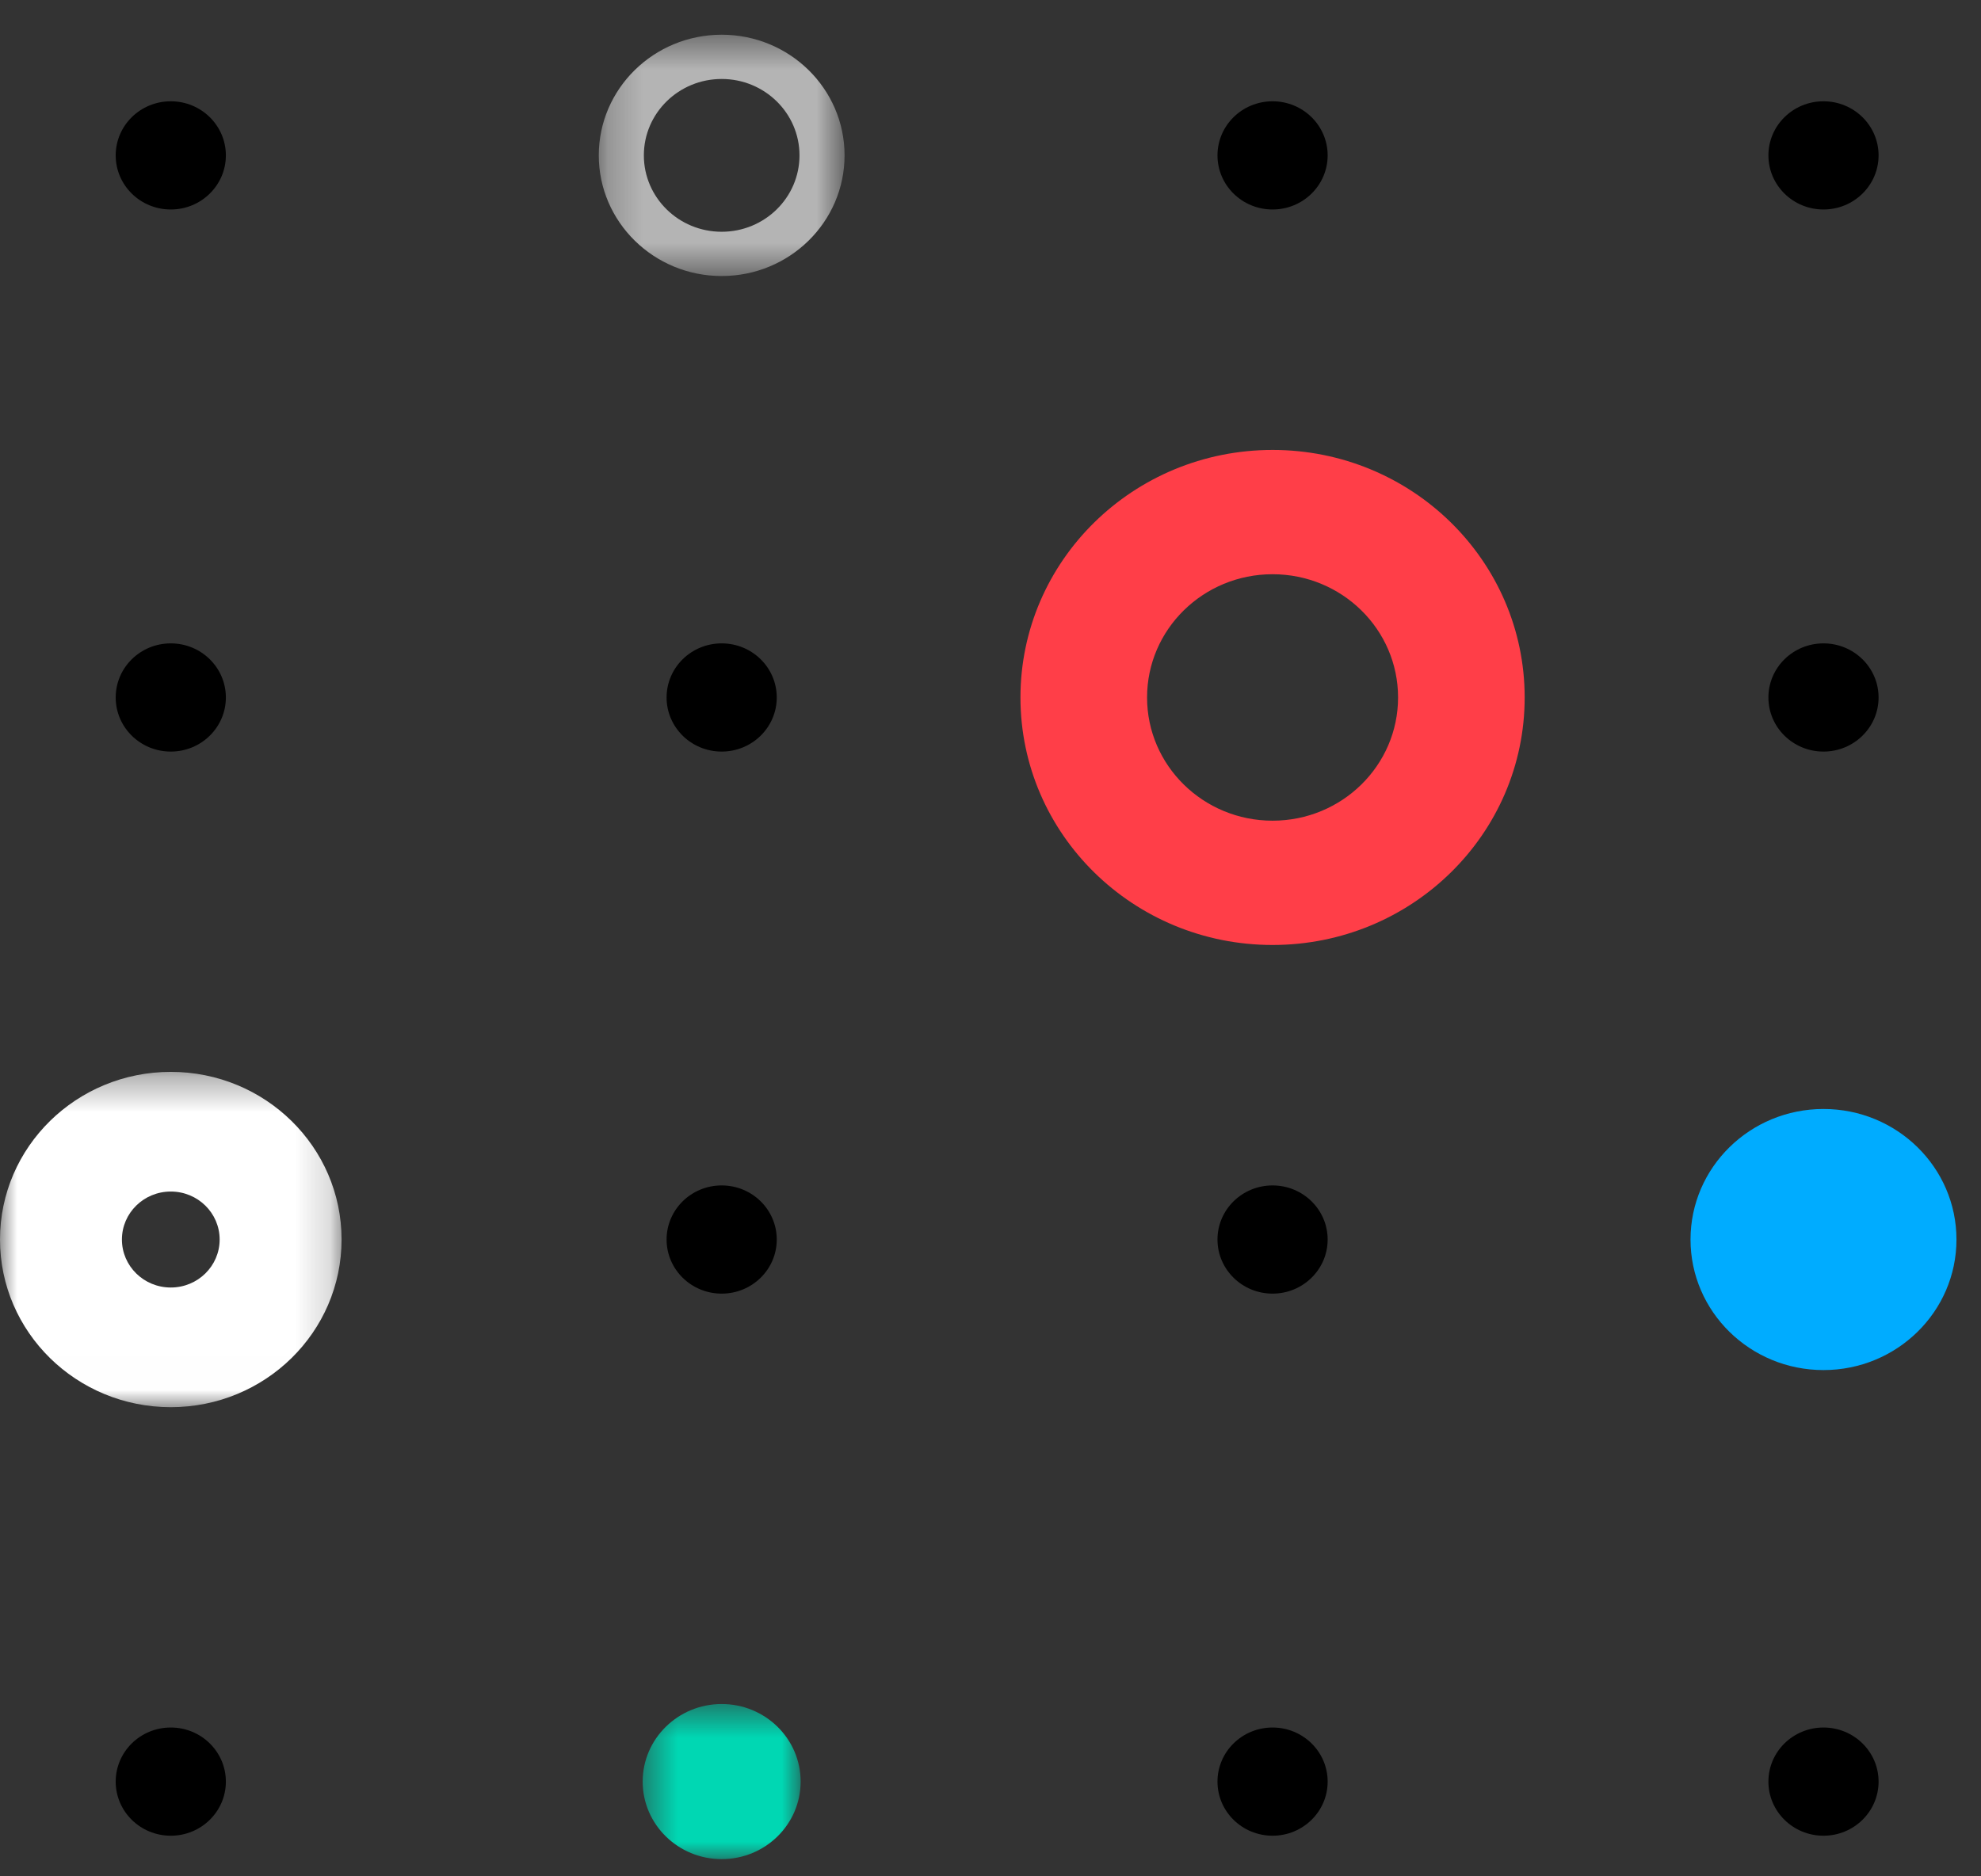
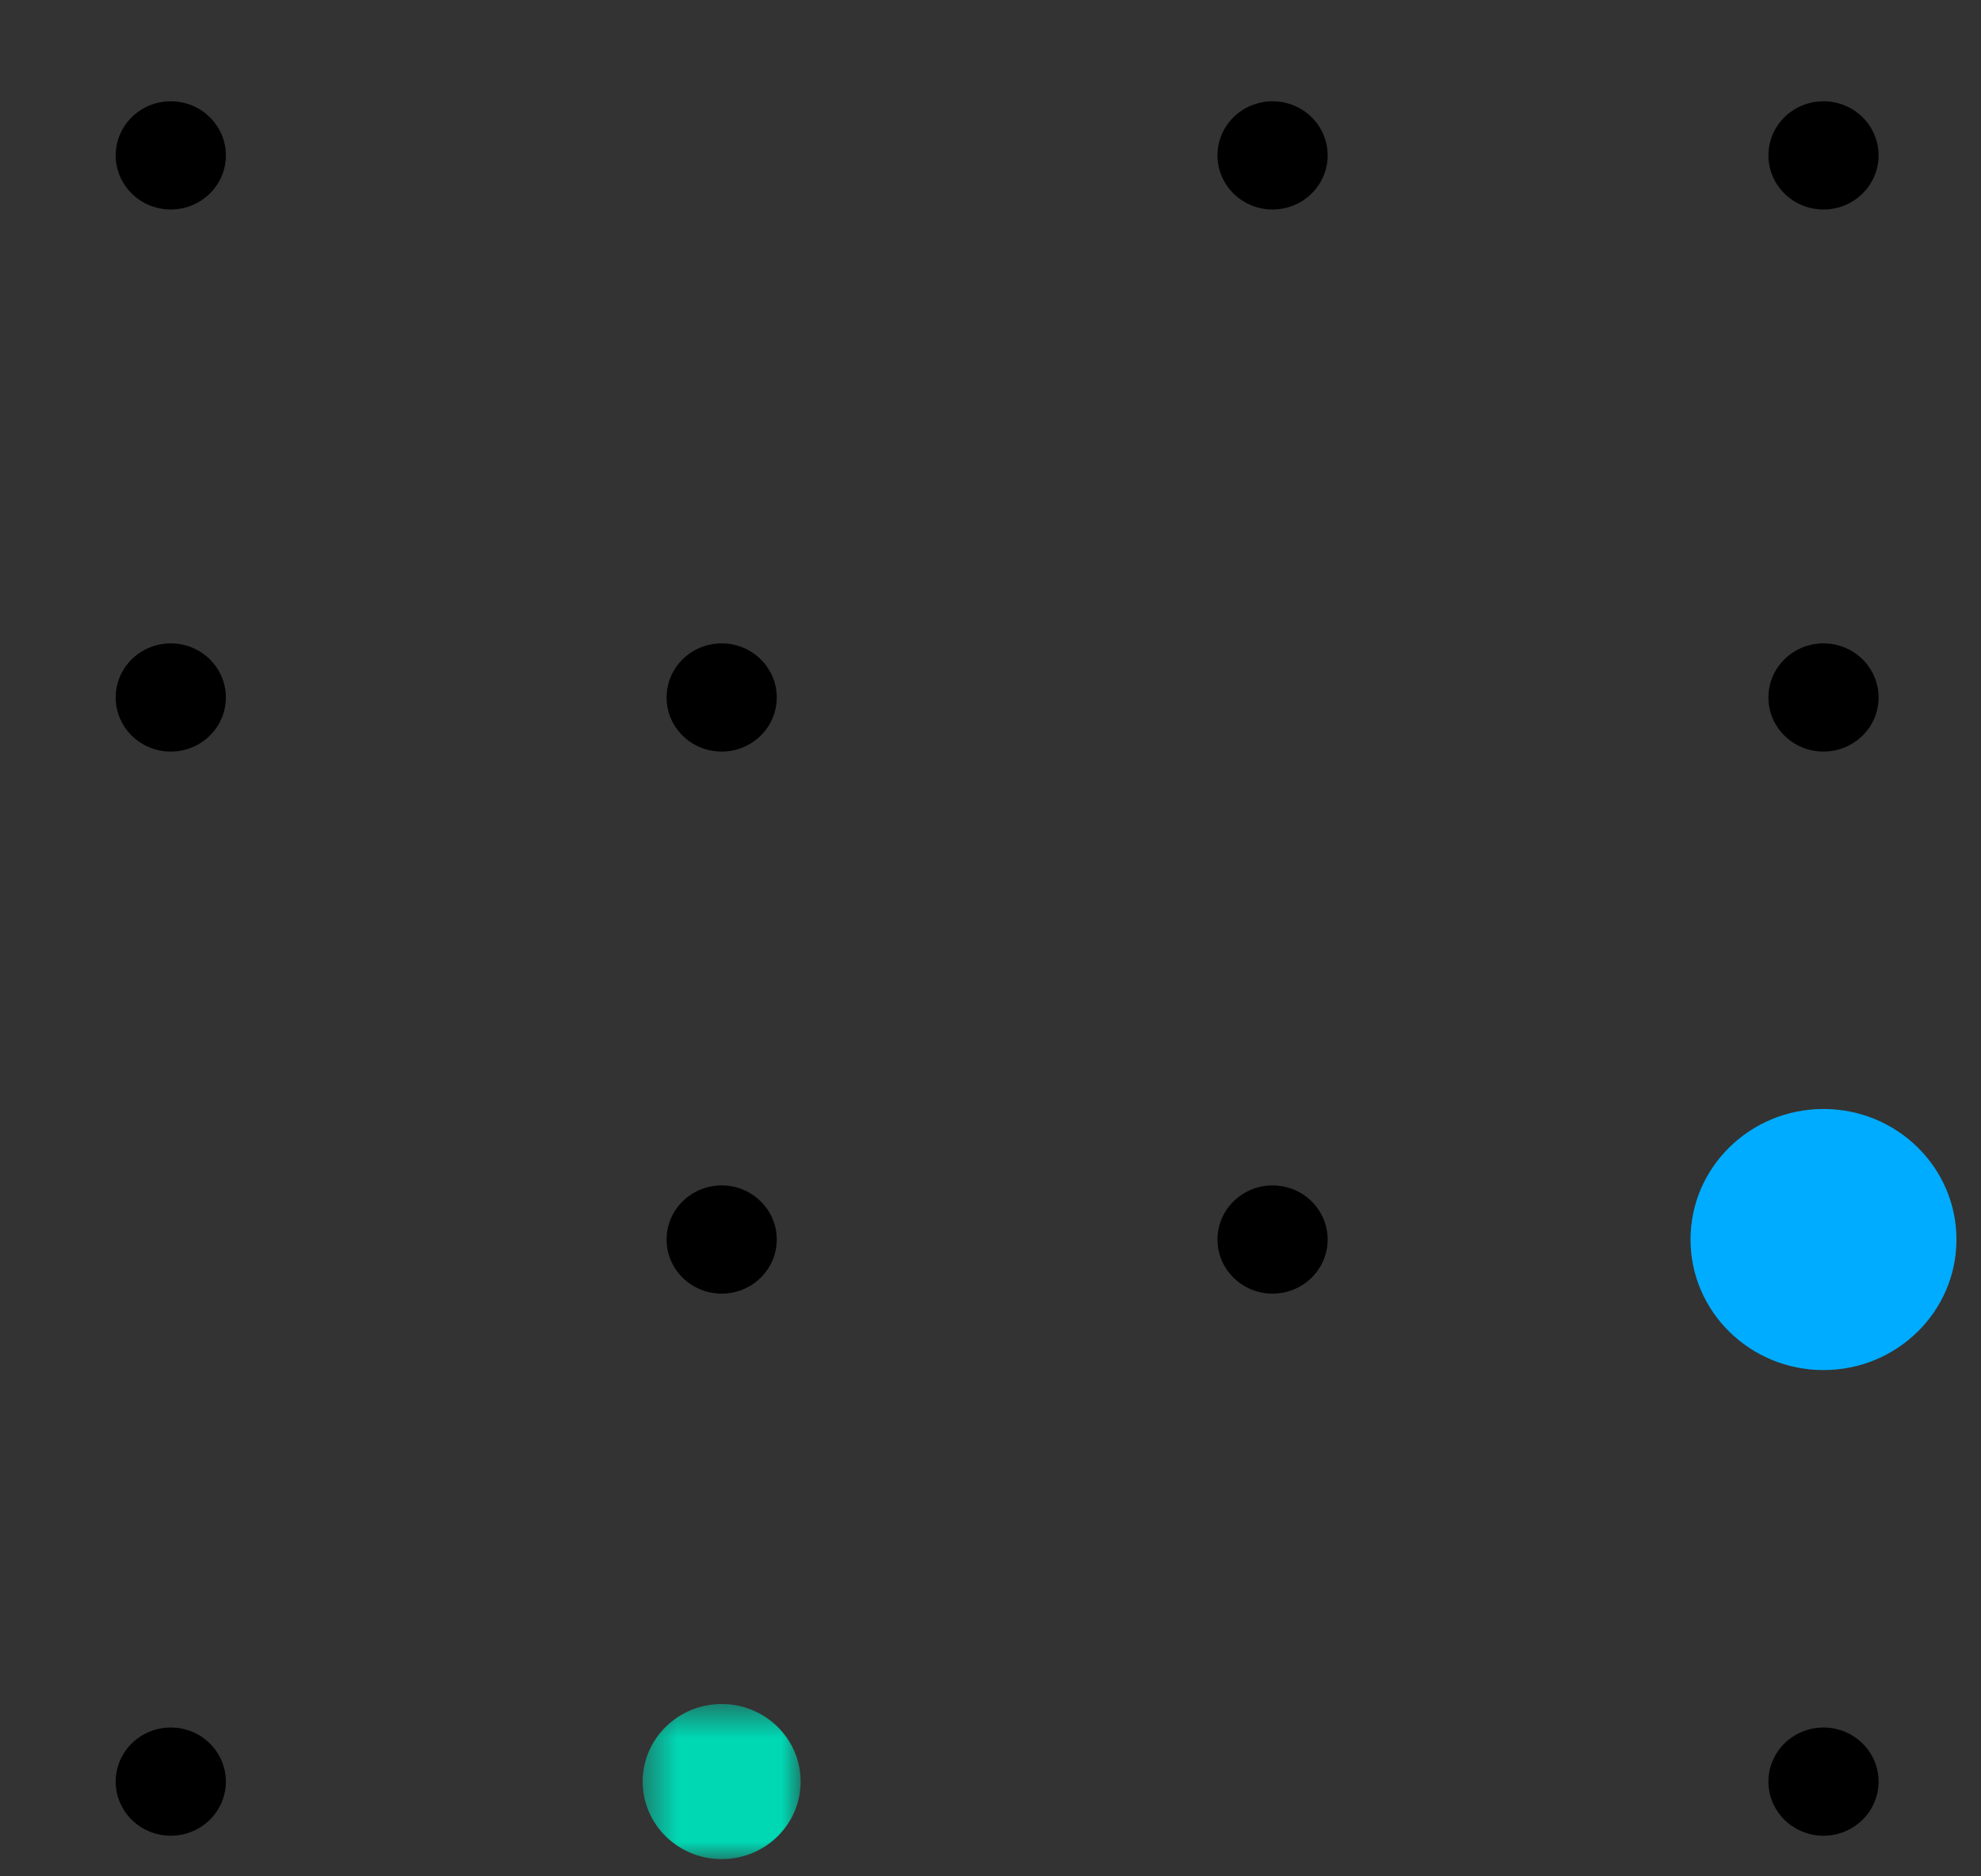
<svg xmlns="http://www.w3.org/2000/svg" xmlns:xlink="http://www.w3.org/1999/xlink" width="57px" height="54px" viewBox="0 0 57 54" version="1.1">
  <rect x="0" y="0" width="57" height="54" fill="#333333" stroke="none" />
  <title>Group 36</title>
  <defs>
-     <polygon id="path-1" points="0.229 0.495 7.301 0.495 7.301 7.439 0.229 7.439" />
    <polygon id="path-3" points="0 0.343 9.828 0.343 9.828 9.993 0 9.993" />
    <polygon id="path-5" points="0.492 0.536 5.037 0.536 5.037 5 0.492 5" />
  </defs>
  <g id="Page-1" stroke="none" stroke-width="1" fill="none" fill-rule="evenodd">
    <g id="DLI-Nordics-Landing-Page" transform="translate(-692, -1002)">
      <g id="Group-36" transform="translate(692, 1002)">
        <path d="M54.053,4.472 C54.053,5.332 53.343,6.029 52.468,6.029 C51.592,6.029 50.883,5.332 50.883,4.472 C50.883,3.612 51.592,2.915 52.468,2.915 C53.343,2.915 54.053,3.612 54.053,4.472" id="Fill-1" fill="#000000" />
        <path d="M38.201,4.472 C38.201,5.332 37.491,6.029 36.616,6.029 C35.74,6.029 35.031,5.332 35.031,4.472 C35.031,3.612 35.74,2.915 36.616,2.915 C37.491,2.915 38.201,3.612 38.201,4.472" id="Fill-3" fill="#000000" />
        <g id="Group-7" transform="translate(17, 0.505)">
          <mask id="mask-2" fill="white">
            <use xlink:href="#path-1" />
          </mask>
          <g id="Clip-6" />
          <path d="M3.765,6.165 C2.528,6.165 1.526,5.181 1.526,3.966 C1.526,2.752 2.528,1.768 3.765,1.768 C5.002,1.768 6.004,2.752 6.004,3.966 C6.004,5.181 5.002,6.165 3.765,6.165 M3.765,0.494 C1.812,0.494 0.229,2.049 0.229,3.966 C0.229,5.883 1.812,7.439 3.765,7.439 C5.718,7.439 7.301,5.883 7.301,3.966 C7.301,2.049 5.718,0.494 3.765,0.494" id="Fill-5" fill="#B4B4B4" mask="url(#mask-2)" />
        </g>
        <path d="M6.499,4.472 C6.499,5.332 5.789,6.029 4.914,6.029 C4.038,6.029 3.329,5.332 3.329,4.472 C3.329,3.612 4.038,2.915 4.914,2.915 C5.789,2.915 6.499,3.612 6.499,4.472" id="Fill-8" fill="#000000" />
        <path d="M54.053,20.073 C54.053,20.933 53.343,21.63 52.468,21.63 C51.592,21.63 50.883,20.933 50.883,20.073 C50.883,19.213 51.592,18.516 52.468,18.516 C53.343,18.516 54.053,19.213 54.053,20.073" id="Fill-10" fill="#000000" />
-         <path d="M36.616,23.619 C34.622,23.619 33.005,22.031 33.005,20.073 C33.005,18.114 34.622,16.526 36.616,16.526 C38.61,16.526 40.227,18.114 40.227,20.073 C40.227,22.031 38.61,23.619 36.616,23.619 M36.616,12.949 C32.61,12.949 29.362,16.138 29.362,20.073 C29.362,24.007 32.61,27.196 36.616,27.196 C40.622,27.196 43.87,24.007 43.87,20.073 C43.87,16.138 40.622,12.949 36.616,12.949" id="Fill-12" fill="#FF3E48" />
        <path d="M22.35,20.073 C22.35,20.933 21.64,21.63 20.765,21.63 C19.889,21.63 19.18,20.933 19.18,20.073 C19.18,19.213 19.889,18.516 20.765,18.516 C21.64,18.516 22.35,19.213 22.35,20.073" id="Fill-14" fill="#000000" />
        <path d="M6.499,20.073 C6.499,20.933 5.789,21.63 4.914,21.63 C4.038,21.63 3.329,20.933 3.329,20.073 C3.329,19.213 4.038,18.516 4.914,18.516 C5.789,18.516 6.499,19.213 6.499,20.073" id="Fill-16" fill="#000000" />
        <path d="M56.294,35.673 C56.294,37.748 54.581,39.43 52.468,39.43 C50.355,39.43 48.642,37.748 48.642,35.673 C48.642,33.598 50.355,31.916 52.468,31.916 C54.581,31.916 56.294,33.598 56.294,35.673" id="Fill-18" fill="#00ACFF" />
        <path d="M38.201,35.673 C38.201,36.533 37.491,37.23 36.616,37.23 C35.74,37.23 35.031,36.533 35.031,35.673 C35.031,34.813 35.74,34.116 36.616,34.116 C37.491,34.116 38.201,34.813 38.201,35.673" id="Fill-20" fill="#000000" />
        <path d="M22.35,35.673 C22.35,36.533 21.64,37.23 20.765,37.23 C19.889,37.23 19.18,36.533 19.18,35.673 C19.18,34.813 19.889,34.116 20.765,34.116 C21.64,34.116 22.35,34.813 22.35,35.673" id="Fill-22" fill="#000000" />
        <g id="Group-26" transform="translate(0, 30.505)">
          <mask id="mask-4" fill="white">
            <use xlink:href="#path-3" />
          </mask>
          <g id="Clip-25" />
-           <path d="M4.914,6.549 C4.137,6.549 3.508,5.931 3.508,5.168 C3.508,4.405 4.137,3.787 4.914,3.787 C5.691,3.787 6.32,4.405 6.32,5.168 C6.32,5.931 5.691,6.549 4.914,6.549 M4.914,0.343 C2.2,0.343 -0,2.503 -0,5.168 C-0,7.833 2.2,9.993 4.914,9.993 C7.628,9.993 9.828,7.833 9.828,5.168 C9.828,2.503 7.628,0.343 4.914,0.343" id="Fill-24" fill="#FFFFFF" mask="url(#mask-4)" />
        </g>
        <path d="M54.053,51.274 C54.053,52.134 53.343,52.831 52.468,52.831 C51.592,52.831 50.883,52.134 50.883,51.274 C50.883,50.414 51.592,49.717 52.468,49.717 C53.343,49.717 54.053,50.414 54.053,51.274" id="Fill-27" fill="#000000" />
-         <path d="M38.201,51.274 C38.201,52.134 37.491,52.831 36.616,52.831 C35.74,52.831 35.031,52.134 35.031,51.274 C35.031,50.414 35.74,49.717 36.616,49.717 C37.491,49.717 38.201,50.414 38.201,51.274" id="Fill-29" fill="#000000" />
        <g id="Group-33" transform="translate(18, 48.505)">
          <mask id="mask-6" fill="white">
            <use xlink:href="#path-5" />
          </mask>
          <g id="Clip-32" />
          <path d="M5.037,2.768 C5.037,4 4.02,5 2.765,5 C1.51,5 0.492,4 0.492,2.768 C0.492,1.536 1.51,0.536 2.765,0.536 C4.02,0.536 5.037,1.536 5.037,2.768" id="Fill-31" fill="#00D7B3" mask="url(#mask-6)" />
        </g>
        <path d="M6.499,51.274 C6.499,52.134 5.789,52.831 4.914,52.831 C4.038,52.831 3.329,52.134 3.329,51.274 C3.329,50.414 4.038,49.717 4.914,49.717 C5.789,49.717 6.499,50.414 6.499,51.274" id="Fill-34" fill="#000000" />
      </g>
    </g>
  </g>
</svg>